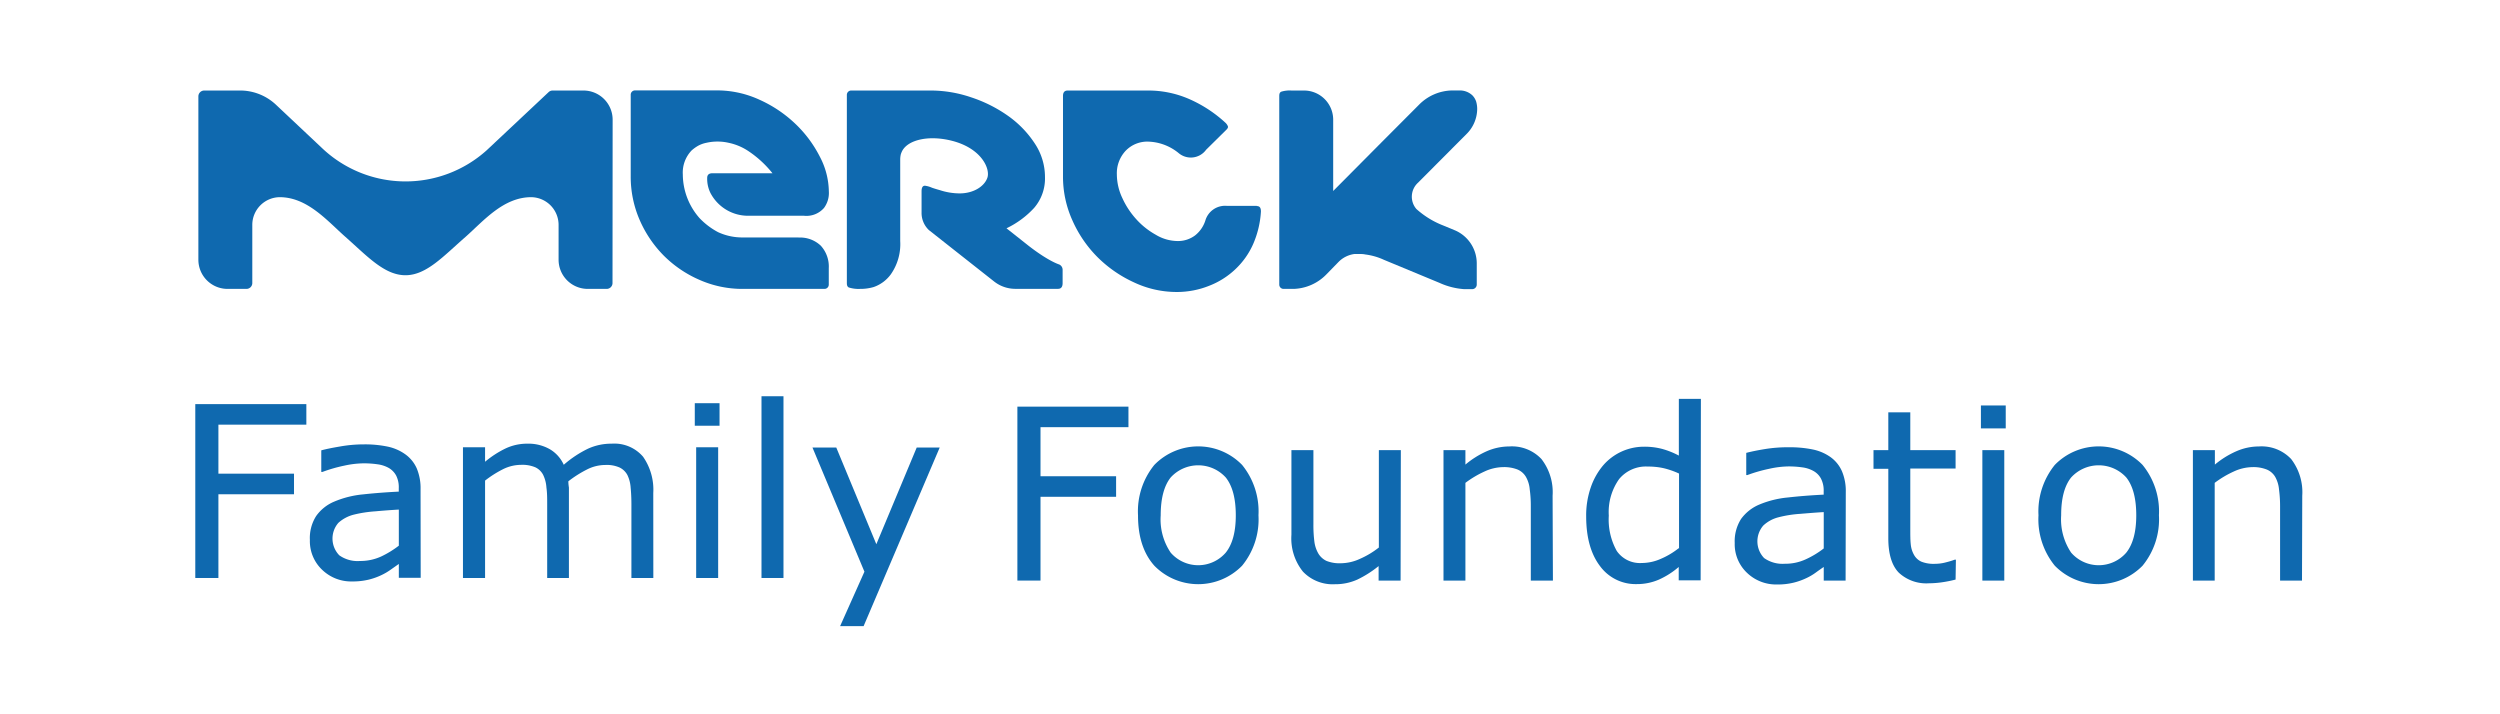
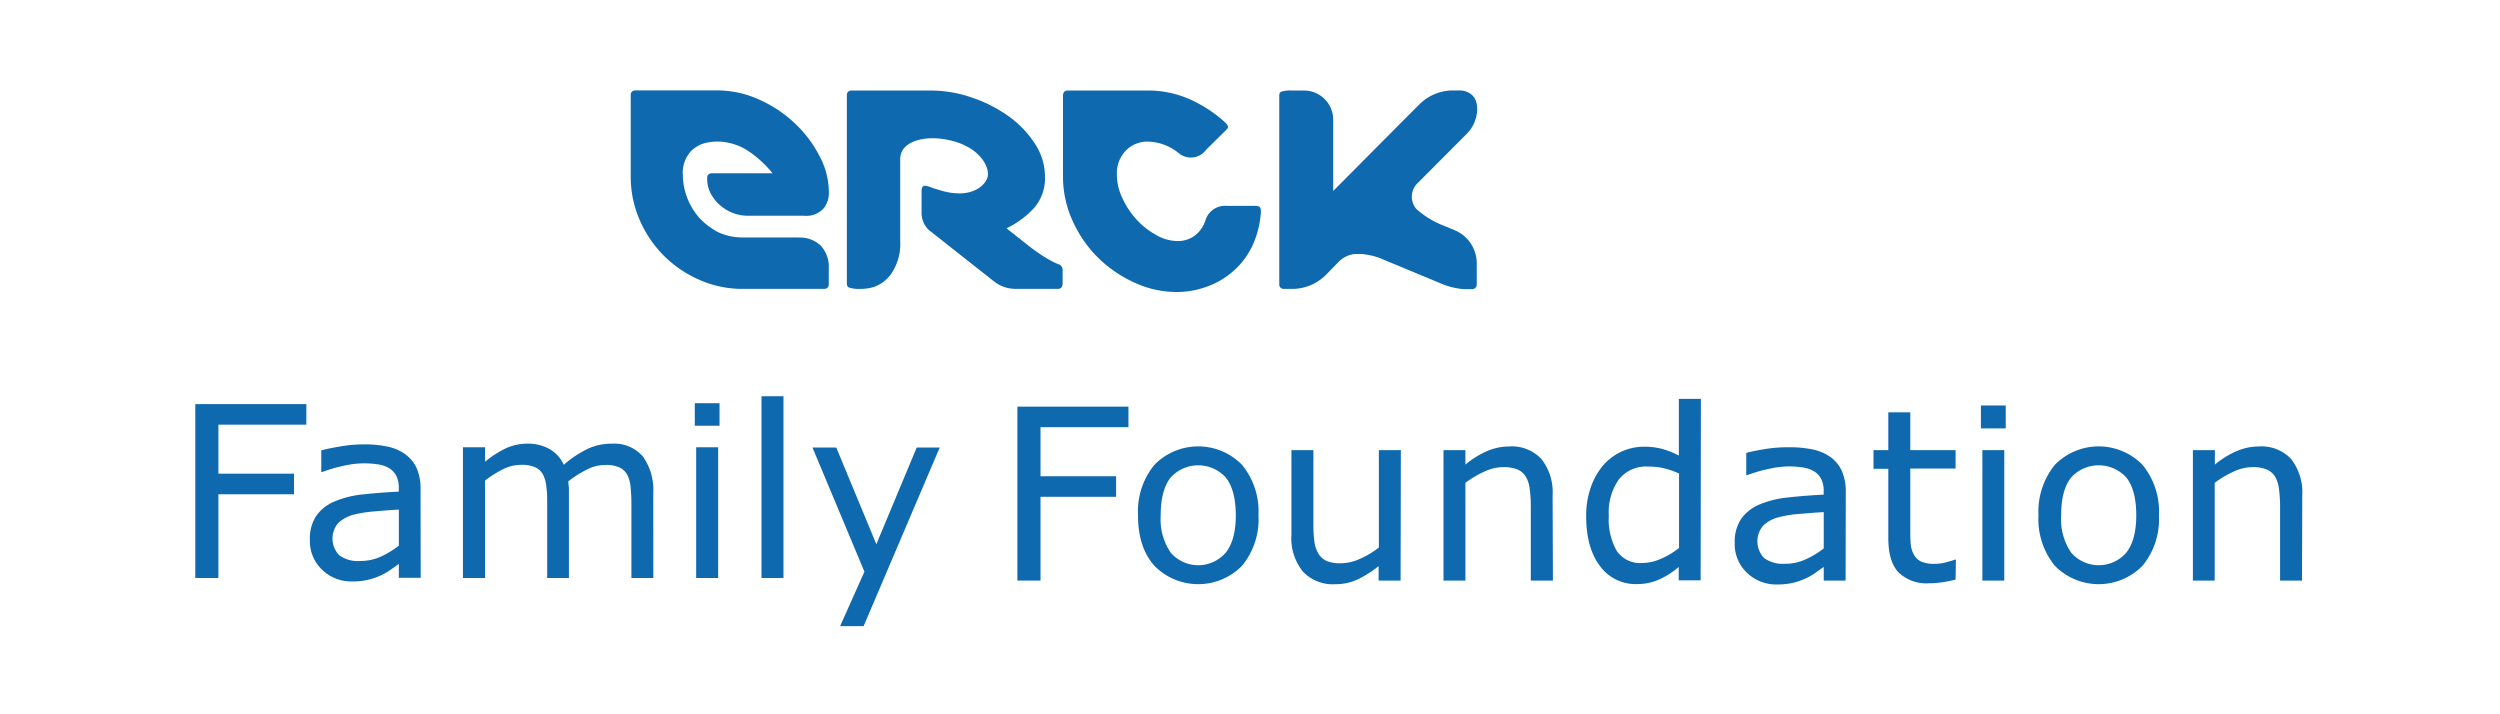
<svg xmlns="http://www.w3.org/2000/svg" id="Ebene_1" data-name="Ebene 1" viewBox="0 0 396.85 113.39">
  <defs>
    <style>.cls-1{fill:none;}.cls-2{fill:#0f69af;}.cls-3{clip-path:url(#clip-path);}</style>
    <clipPath id="clip-path">
      <rect class="cls-1" x="31" y="14.37" width="334.42" height="85.02" />
    </clipPath>
  </defs>
  <title>MFF_Logo_RGB</title>
  <polygon class="cls-2" points="145.52 71.04 139.11 86.39 132.75 71.04 128.97 71.04 137.22 90.75 133.36 99.39 137.09 99.39 149.17 71.04 145.52 71.04" />
  <polygon class="cls-2" points="31 64.15 31 91.75 34.67 91.75 34.67 78.46 46.67 78.46 46.67 75.19 34.67 75.19 34.67 67.41 48.63 67.41 48.63 64.15 31 64.15" />
  <g class="cls-3">
    <path class="cls-2" d="M63.31,86.65V80.89c-1.06.06-2.31.15-3.75.28a19.63,19.63,0,0,0-3.42.53A5.7,5.7,0,0,0,53.71,83a3.81,3.81,0,0,0,.15,5.15,5,5,0,0,0,3.28.9,7.93,7.93,0,0,0,3.36-.71,15.1,15.1,0,0,0,2.81-1.72m3.47,5.1H63.31v-2.2l-1.25.88a9.51,9.51,0,0,1-1.53.9,10.35,10.35,0,0,1-2,.71,10.9,10.9,0,0,1-2.65.29,6.62,6.62,0,0,1-4.75-1.86,6.26,6.26,0,0,1-1.94-4.73,6.49,6.49,0,0,1,1-3.8,6.66,6.66,0,0,1,2.88-2.29,15.45,15.45,0,0,1,4.54-1.14q2.66-.29,5.69-.44v-.54a4.1,4.1,0,0,0-.41-2,3.09,3.09,0,0,0-1.2-1.23,5,5,0,0,0-1.78-.57,15.09,15.09,0,0,0-2.17-.15,14.87,14.87,0,0,0-3.06.36,23.5,23.5,0,0,0-3.48,1H51V71.49c.68-.19,1.66-.39,2.95-.61a21.55,21.55,0,0,1,3.8-.34,17.74,17.74,0,0,1,3.81.36,7.42,7.42,0,0,1,2.81,1.24,5.48,5.48,0,0,1,1.78,2.2,8.14,8.14,0,0,1,.61,3.36Z" />
    <path class="cls-2" d="M103.71,91.75h-3.48V80q0-1.33-.12-2.58a5.42,5.42,0,0,0-.51-2,2.8,2.8,0,0,0-1.23-1.2,5,5,0,0,0-2.29-.41,6.44,6.44,0,0,0-2.93.73,17.88,17.88,0,0,0-2.93,1.86q0,.44.09,1c0,.38,0,.76,0,1.13V91.75H86.86V80c0-.91,0-1.78-.12-2.6a5.42,5.42,0,0,0-.51-2A2.7,2.7,0,0,0,85,74.19a5.25,5.25,0,0,0-2.3-.4,6.48,6.48,0,0,0-2.87.7A16.92,16.92,0,0,0,77,76.29V91.75H73.49V71H77v2.3a15.59,15.59,0,0,1,3.25-2.11,8,8,0,0,1,3.46-.76,6.85,6.85,0,0,1,3.59.89,5.45,5.45,0,0,1,2.19,2.46,17.29,17.29,0,0,1,3.86-2.56,8.85,8.85,0,0,1,3.73-.79,6,6,0,0,1,5,2.07,9.13,9.13,0,0,1,1.62,5.77Z" />
  </g>
  <path class="cls-2" d="M114,91.75h-3.49V71H114Zm.22-24.17h-3.93V64h3.93Z" />
  <rect class="cls-2" x="120.88" y="62.9" width="3.49" height="28.85" />
  <polygon class="cls-2" points="179.13 67.81 165.17 67.81 165.17 75.6 177.17 75.6 177.17 78.86 165.17 78.86 165.17 92.16 161.5 92.16 161.5 64.55 179.13 64.55 179.13 67.81" />
  <g class="cls-3">
    <path class="cls-2" d="M196.17,81.81q0-4-1.58-6a5.91,5.91,0,0,0-8.77,0q-1.57,2-1.57,6a9.4,9.4,0,0,0,1.58,5.91,5.78,5.78,0,0,0,8.75,0c1.06-1.32,1.59-3.3,1.59-5.92m3.6,0a11.61,11.61,0,0,1-2.6,8,9.74,9.74,0,0,1-13.93,0q-2.6-2.92-2.59-8a11.67,11.67,0,0,1,2.59-8,9.72,9.72,0,0,1,13.93,0,11.67,11.67,0,0,1,2.6,8" />
    <path class="cls-2" d="M222.33,92.16h-3.49v-2.3A17.09,17.09,0,0,1,215.47,92a8.5,8.5,0,0,1-3.56.74,6.51,6.51,0,0,1-5.08-2A8.42,8.42,0,0,1,205,84.89V71.45h3.49V83.24a20.81,20.81,0,0,0,.15,2.7,5.06,5.06,0,0,0,.63,1.92,3,3,0,0,0,1.3,1.18,5.61,5.61,0,0,0,2.31.37,7.38,7.38,0,0,0,3-.7,13.58,13.58,0,0,0,3-1.8V71.45h3.49Z" />
    <path class="cls-2" d="M246.51,92.16H243V80.36a18.74,18.74,0,0,0-.17-2.67,4.82,4.82,0,0,0-.61-2,2.8,2.8,0,0,0-1.33-1.16,5.84,5.84,0,0,0-2.27-.38,7.23,7.23,0,0,0-3,.71,15.88,15.88,0,0,0-3,1.79V92.16h-3.48V71.45h3.48v2.3a14.17,14.17,0,0,1,3.38-2.12,9,9,0,0,1,3.58-.76,6.43,6.43,0,0,1,5.11,2,8.58,8.58,0,0,1,1.77,5.82Z" />
    <path class="cls-2" d="M266.53,87.06V75.17A13.08,13.08,0,0,0,264,74.3a11.51,11.51,0,0,0-2.43-.24,5.52,5.52,0,0,0-4.56,2,9.05,9.05,0,0,0-1.63,5.79,10.23,10.23,0,0,0,1.26,5.6,4.47,4.47,0,0,0,4,1.92,7.47,7.47,0,0,0,3-.66,12.4,12.4,0,0,0,2.84-1.69m3.48,5.1h-3.48V90a12.81,12.81,0,0,1-3.13,2,8.7,8.7,0,0,1-3.55.72A7,7,0,0,1,254,89.88Q251.8,87,251.79,82a13.61,13.61,0,0,1,.75-4.69,10.82,10.82,0,0,1,2-3.5,8.56,8.56,0,0,1,6.42-2.9,11,11,0,0,1,2.89.35,13.07,13.07,0,0,1,2.65,1.06v-9H270Z" />
    <path class="cls-2" d="M289.5,87.06V81.29c-1.06.06-2.31.16-3.76.28a18.46,18.46,0,0,0-3.41.54,5.47,5.47,0,0,0-2.43,1.32,3.83,3.83,0,0,0,.14,5.16,5.07,5.07,0,0,0,3.29.9,7.72,7.72,0,0,0,3.35-.72,14.32,14.32,0,0,0,2.82-1.71m3.47,5.1H289.5V90c-.31.21-.73.5-1.25.88a8.93,8.93,0,0,1-1.53.9,10.6,10.6,0,0,1-2,.71,10.48,10.48,0,0,1-2.65.29,6.65,6.65,0,0,1-4.75-1.85,6.24,6.24,0,0,1-1.95-4.73,6.58,6.58,0,0,1,1-3.81,6.83,6.83,0,0,1,2.89-2.29,15.46,15.46,0,0,1,4.54-1.13c1.77-.2,3.66-.35,5.69-.45v-.53a4.11,4.11,0,0,0-.42-2,3,3,0,0,0-1.19-1.22,4.91,4.91,0,0,0-1.78-.58,15.3,15.3,0,0,0-2.17-.15,14.78,14.78,0,0,0-3.06.37,24.4,24.4,0,0,0-3.49,1h-.18V71.89c.68-.18,1.66-.39,3-.61A22.43,22.43,0,0,1,284,71a17.87,17.87,0,0,1,3.81.36,7.47,7.47,0,0,1,2.81,1.23,5.49,5.49,0,0,1,1.77,2.21A8.08,8.08,0,0,1,293,78.1Z" />
    <path class="cls-2" d="M310.43,92a19.25,19.25,0,0,1-2.14.43,14.72,14.72,0,0,1-2.07.16,6.4,6.4,0,0,1-4.82-1.7q-1.65-1.71-1.65-5.47v-11H297.4V71.45h2.35v-6h3.49v6h7.19v2.93h-7.19v9.43c0,1.09,0,1.94.07,2.55a4.15,4.15,0,0,0,.52,1.72A2.54,2.54,0,0,0,305,89.16a5.29,5.29,0,0,0,2.18.34,6.7,6.7,0,0,0,1.78-.25,12.26,12.26,0,0,0,1.34-.41h.18Z" />
  </g>
  <path class="cls-2" d="M318.16,92.16h-3.48V71.45h3.48ZM318.39,68h-3.94V64.36h3.94Z" />
  <g class="cls-3">
    <path class="cls-2" d="M339.11,81.81q0-4-1.57-6a5.92,5.92,0,0,0-8.78,0q-1.58,2-1.57,6a9.46,9.46,0,0,0,1.58,5.91,5.79,5.79,0,0,0,8.76,0c1.05-1.32,1.58-3.3,1.58-5.92m3.6,0a11.61,11.61,0,0,1-2.6,8,9.74,9.74,0,0,1-13.93,0,11.65,11.65,0,0,1-2.59-8,11.72,11.72,0,0,1,2.59-8,9.72,9.72,0,0,1,13.93,0,11.67,11.67,0,0,1,2.6,8" />
    <path class="cls-2" d="M365.42,92.16h-3.48V80.36a20.32,20.32,0,0,0-.17-2.67,5,5,0,0,0-.61-2,2.82,2.82,0,0,0-1.34-1.16,5.75,5.75,0,0,0-2.26-.38,7.28,7.28,0,0,0-3,.71,15.81,15.81,0,0,0-3,1.79V92.16H348.1V71.45h3.49v2.3A14.12,14.12,0,0,1,355,71.63a9,9,0,0,1,3.58-.76,6.44,6.44,0,0,1,5.12,2,8.63,8.63,0,0,1,1.76,5.82Z" />
    <path class="cls-2" d="M205.36,45.86a7.58,7.58,0,0,0,5.15-2.26l2-2.05a4.34,4.34,0,0,1,2.5-1.23c.17,0,.64,0,.69,0,.35,0,.69,0,1,.07a10.07,10.07,0,0,1,3,.86l8.8,3.65a11.33,11.33,0,0,0,3.93,1h1.29a.73.73,0,0,0,.7-.75V41.86A5.71,5.71,0,0,0,231,36.58l-1.91-.79a13.9,13.9,0,0,1-4.26-2.62A3,3,0,0,1,225.1,29l7.82-7.85a5.67,5.67,0,0,0,1.57-3.85,4.32,4.32,0,0,0-.16-1.16,2.58,2.58,0,0,0-.6-1,2.89,2.89,0,0,0-2.06-.78h-1.23a7.56,7.56,0,0,0-5.15,2.23l-6.51,6.53-7.15,7.2V19A4.63,4.63,0,0,0,207,14.37h-2a4.54,4.54,0,0,0-1.63.19c-.31.17-.3.49-.3.79V45.17a.68.68,0,0,0,.68.69Z" />
    <path class="cls-2" d="M168.19,42s-1.66-.46-4.93-3l-3.49-2.76A14.35,14.35,0,0,0,164.16,33a7.15,7.15,0,0,0,1.72-4.9,9.59,9.59,0,0,0-1.63-5.34A16.28,16.28,0,0,0,160,18.38a22.05,22.05,0,0,0-5.84-2.93,19.89,19.89,0,0,0-6.35-1.08H135.12a.69.69,0,0,0-.69.69V44.84c0,.3,0,.62.3.79a5.12,5.12,0,0,0,1.78.23,7.42,7.42,0,0,0,2.19-.3,5.68,5.68,0,0,0,2.7-2,8.35,8.35,0,0,0,1.5-5.31V25.34a3.66,3.66,0,0,1,.1-.86,3.74,3.74,0,0,1,.24-.57c1-1.77,4.28-2.47,7.84-1.57,4.75,1.2,6.15,4.48,5.65,5.89s-2.25,2.47-4.39,2.47a10.19,10.19,0,0,1-3.16-.52s-.7-.19-1.24-.38a4,4,0,0,0-1.11-.32q-.54,0-.54.87v3.36a3.74,3.74,0,0,0,1.16,2.81l10.39,8.19a5.45,5.45,0,0,0,3.26,1.14l6.86,0c.48,0,.72-.32.72-.9V42.79a.92.92,0,0,0-.49-.78" />
    <path class="cls-2" d="M126.75,37.69h-9.14a9.15,9.15,0,0,1-3.63-.84,11.51,11.51,0,0,1-2.93-2.22,10.56,10.56,0,0,1-2.66-6.93,5.07,5.07,0,0,1,1.41-3.83,6.11,6.11,0,0,1,1-.72,4.56,4.56,0,0,1,1.32-.48,8,8,0,0,1,3.55,0,8.89,8.89,0,0,1,3,1.23,16.74,16.74,0,0,1,3.95,3.6h-9.51c-.57,0-.85.25-.85.74a5.07,5.07,0,0,0,.53,2.42,6.73,6.73,0,0,0,6,3.59h8.84A3.7,3.7,0,0,0,130.81,33a4,4,0,0,0,.76-2.64,12.14,12.14,0,0,0-1.43-5.49,19.19,19.19,0,0,0-3.88-5.21,20.24,20.24,0,0,0-5.68-3.82,16.1,16.1,0,0,0-6.78-1.49h-13a.68.68,0,0,0-.68.69V28a17.19,17.19,0,0,0,1.4,6.87,18.5,18.5,0,0,0,3.82,5.68A18.31,18.31,0,0,0,111,44.41a16.81,16.81,0,0,0,6.88,1.45h13a.68.68,0,0,0,.68-.68V42.56A4.9,4.9,0,0,0,130.29,39a4.77,4.77,0,0,0-3.54-1.29" />
-     <path class="cls-2" d="M97.25,19a4.63,4.63,0,0,0-4.63-4.63H87.71a.92.92,0,0,0-.63.26l-9.83,9.23a19.25,19.25,0,0,1-26.18-.4L43.78,16.6a8.31,8.31,0,0,0-5.49-2.23H32.42a.93.93,0,0,0-.93.93V41.23a4.63,4.63,0,0,0,4.63,4.63h3a.93.93,0,0,0,.93-.93V35.7a4.4,4.4,0,0,1,4.34-4.4c4.42,0,7.58,3.78,10.45,6.31,3.5,3.1,6.2,6.08,9.52,6.08s6-3,9.53-6.08c2.86-2.53,6-6.31,10.44-6.31a4.4,4.4,0,0,1,4.34,4.36v5.57a4.63,4.63,0,0,0,4.63,4.63h3a.93.93,0,0,0,.93-.93Z" />
    <path class="cls-2" d="M199.52,32.68h-4.76A3.26,3.26,0,0,0,191.34,35a4.92,4.92,0,0,1-1.62,2.36,4.52,4.52,0,0,1-2.9.9,6.83,6.83,0,0,1-3.36-1,12,12,0,0,1-3.08-2.45,13,13,0,0,1-2.23-3.39,8.87,8.87,0,0,1-.86-3.71,5.21,5.21,0,0,1,1.4-3.78,4.76,4.76,0,0,1,3.55-1.45,8,8,0,0,1,4.82,1.79,3,3,0,0,0,4.4-.5l3.23-3.19c.21-.21.28-.39.22-.55a1.59,1.59,0,0,0-.4-.56,20.81,20.81,0,0,0-5.74-3.75,16.22,16.22,0,0,0-6.53-1.35H169.48c-.49,0-.74.29-.74.86V28a16.82,16.82,0,0,0,1.5,7,19.3,19.3,0,0,0,4,5.84,20,20,0,0,0,5.8,4,15.88,15.88,0,0,0,6.75,1.51,13.77,13.77,0,0,0,5.19-1,12.68,12.68,0,0,0,4.15-2.64,12.31,12.31,0,0,0,2.81-4,15.19,15.19,0,0,0,1.22-5.13c0-.58-.18-.87-.67-.87" />
  </g>
</svg>